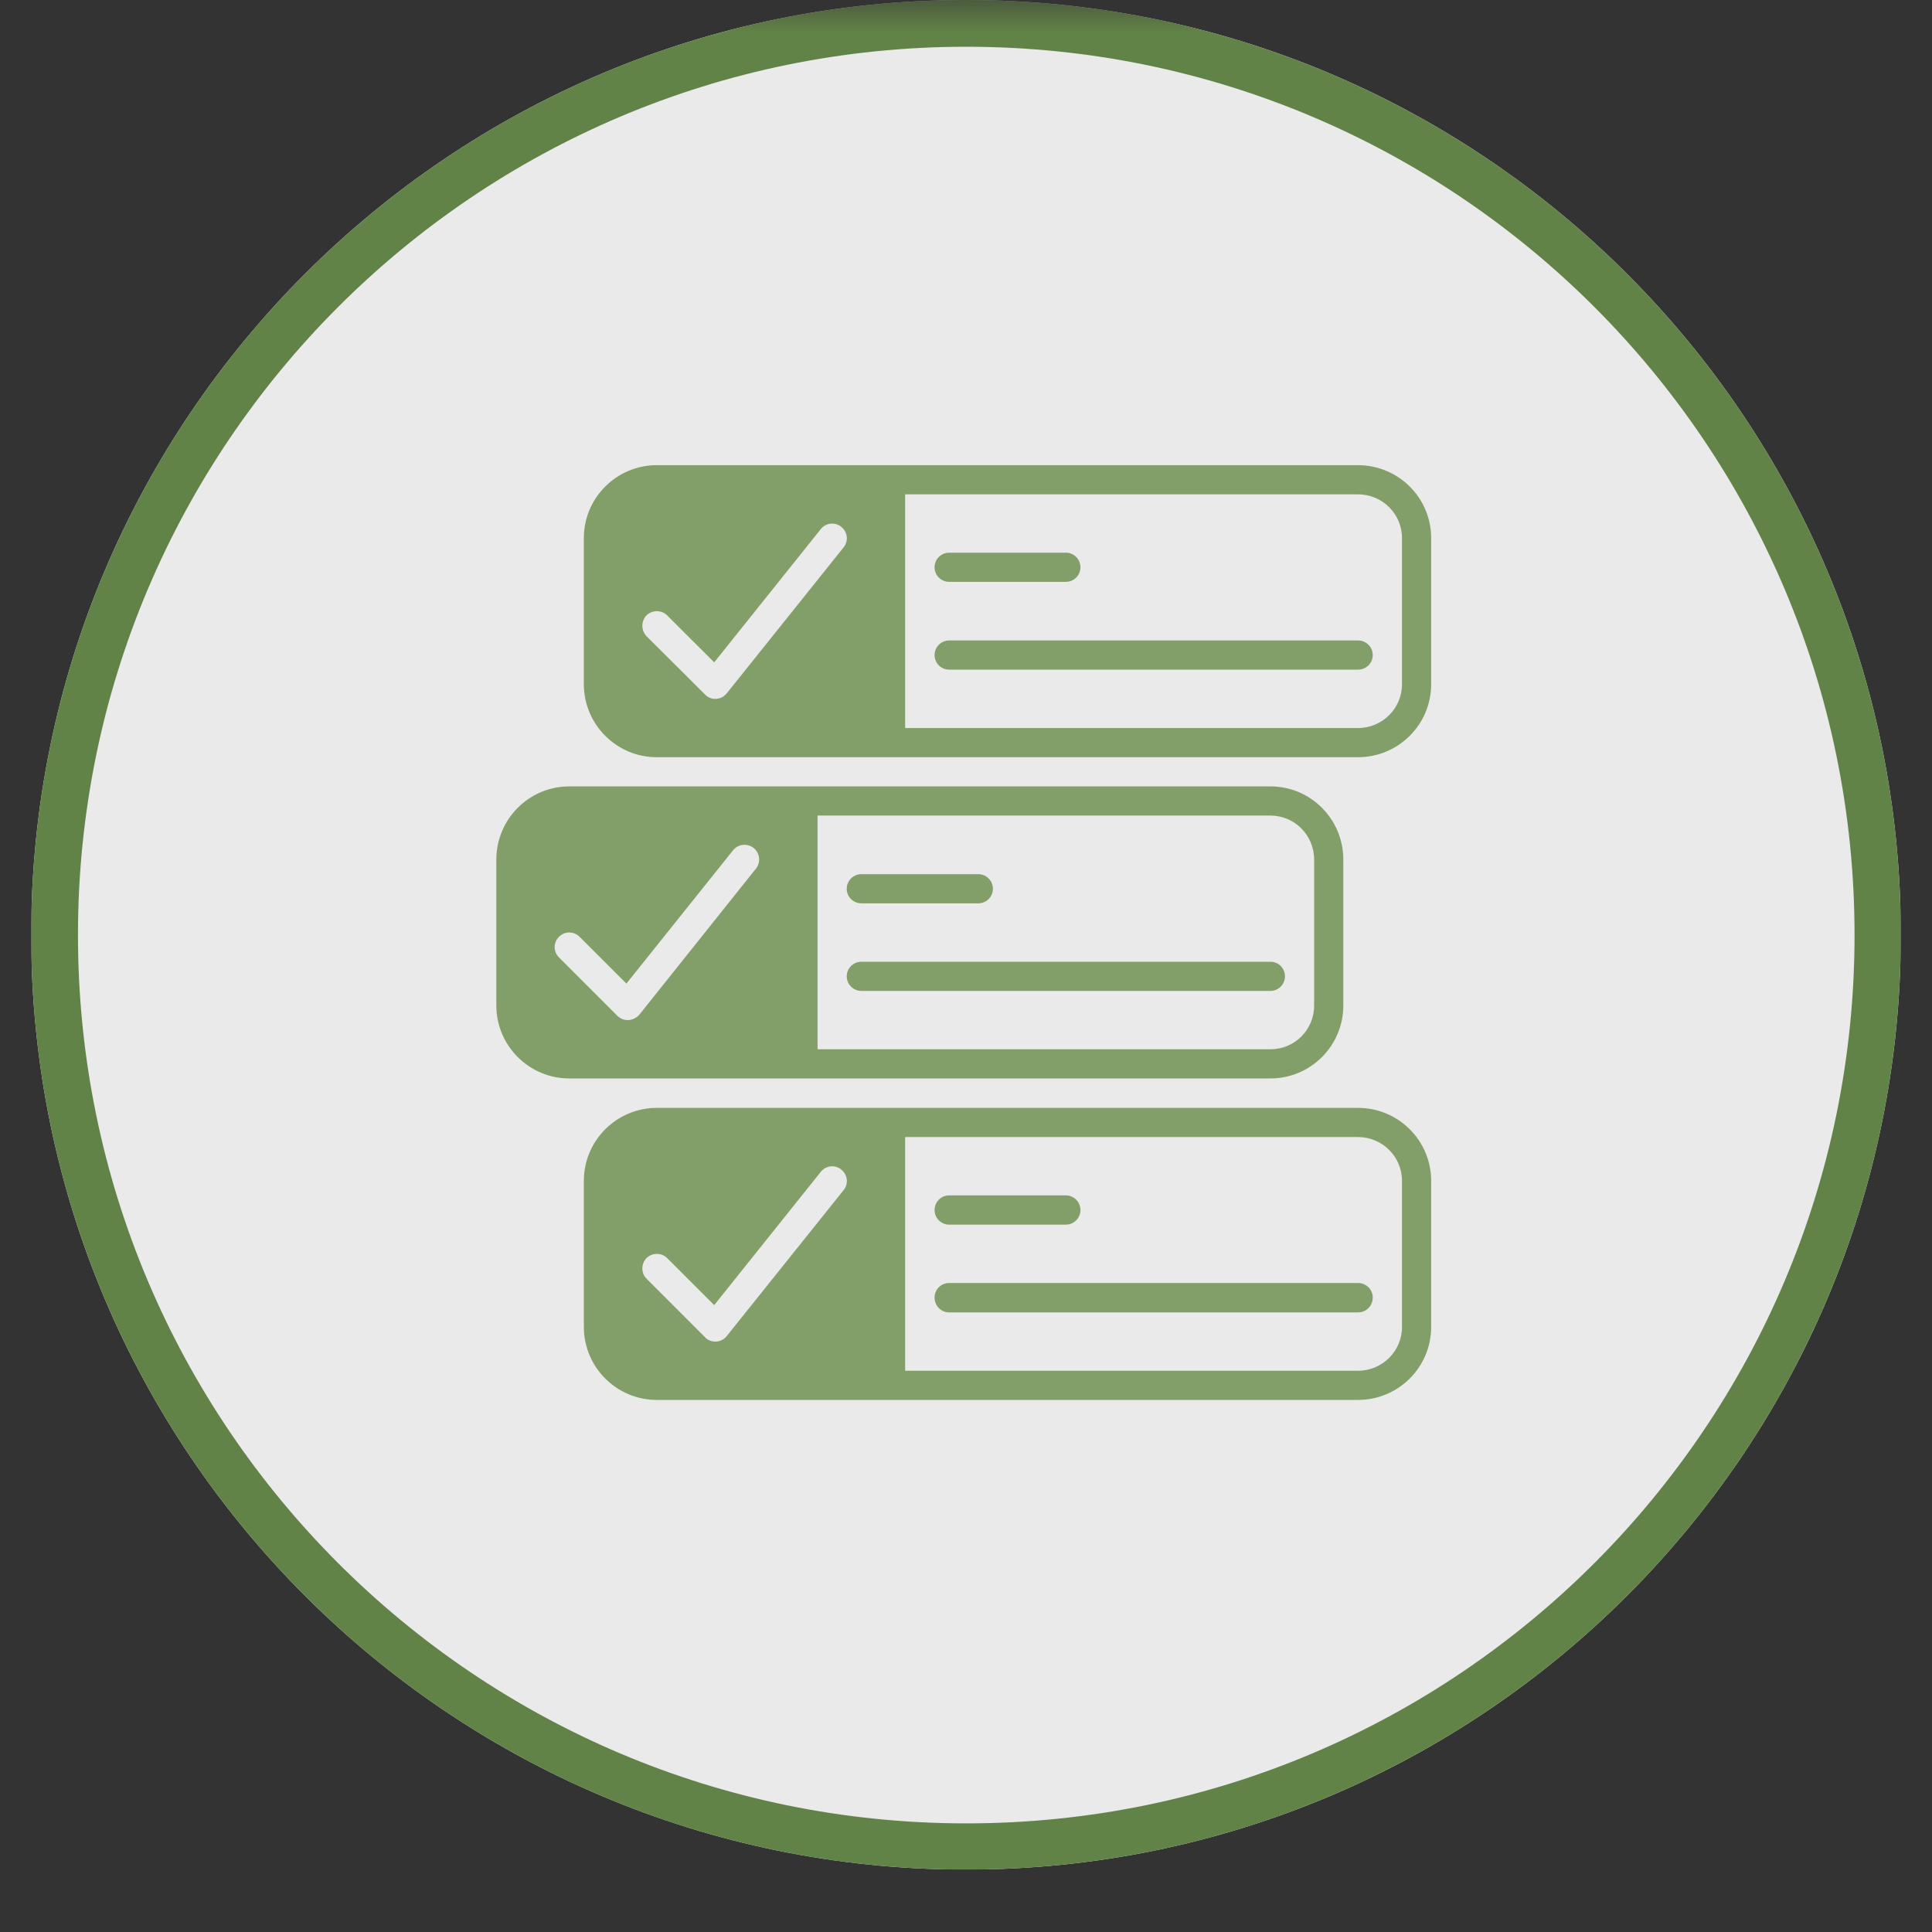
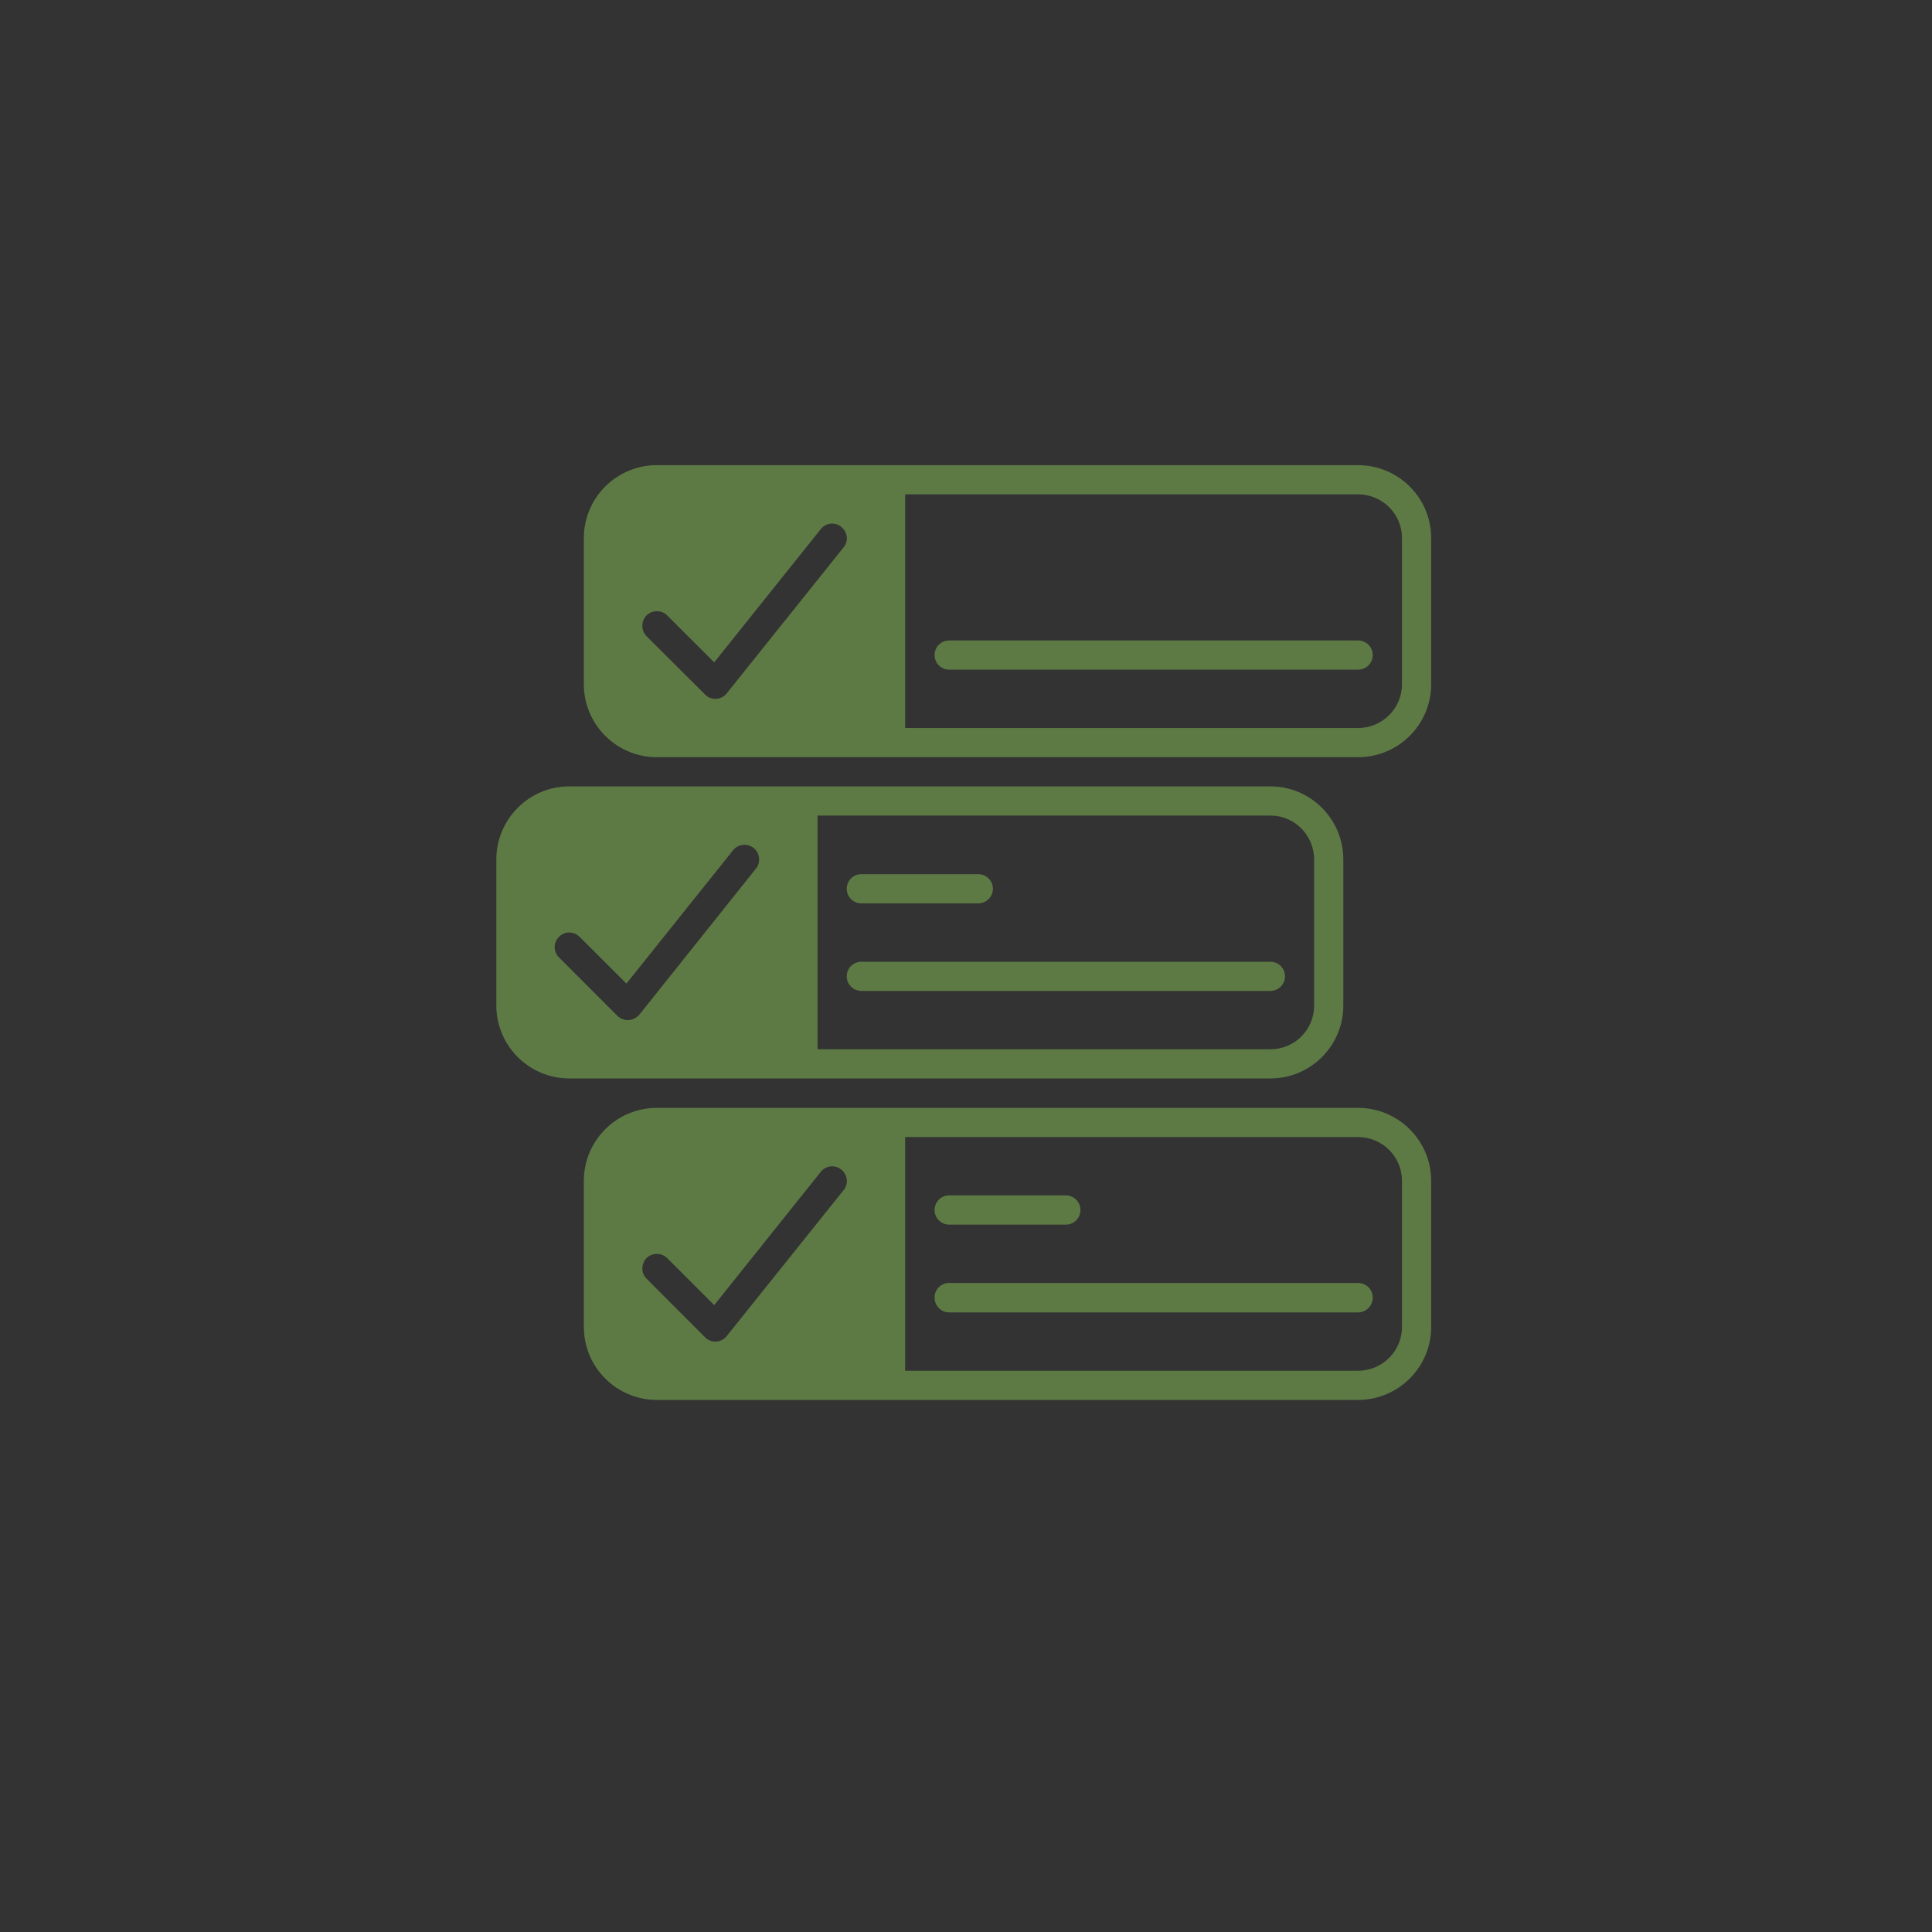
<svg xmlns="http://www.w3.org/2000/svg" width="40" zoomAndPan="magnify" viewBox="0 0 30 30" height="40" preserveAspectRatio="xMidYMid meet" version="1.0">
  <rect x="0" y="0" width="30" height="30" fill="#333333" stroke="none" />
  <defs>
    <filter x="0%" y="0%" width="100%" height="100%" id="580e39cce5">
      <feColorMatrix values="0 0 0 0 1 0 0 0 0 1 0 0 0 0 1 0 0 0 1 0" color-interpolation-filters="sRGB" />
    </filter>
    <clipPath id="6dc3dcc1b1">
      <path d="M 0.484 0 L 29.516 0 L 29.516 29.031 L 0.484 29.031 Z M 0.484 0 " clip-rule="nonzero" />
    </clipPath>
    <mask id="9d34c44ab8">
      <g filter="url(#580e39cce5)">
-         <rect x="-3" width="36" fill="#000000" y="-3" height="36" fill-opacity="0.898" />
-       </g>
+         </g>
    </mask>
    <clipPath id="5489a52cf5">
      <path d="M 0.484 0 L 29.516 0 L 29.516 29.031 L 0.484 29.031 Z M 0.484 0 " clip-rule="nonzero" />
    </clipPath>
    <clipPath id="fb860d5cb1">
      <path d="M 15 0 C 6.984 0 0.484 6.5 0.484 14.516 C 0.484 22.531 6.984 29.031 15 29.031 C 23.016 29.031 29.516 22.531 29.516 14.516 C 29.516 6.5 23.016 0 15 0 " clip-rule="nonzero" />
    </clipPath>
    <clipPath id="0e7a64559b">
      <rect x="0" width="30" y="0" height="30" />
    </clipPath>
    <clipPath id="b43fb2a532">
      <path d="M 7 7 L 23 7 L 23 29.031 L 7 29.031 Z M 7 7 " clip-rule="nonzero" />
    </clipPath>
    <mask id="76f37979da">
      <g filter="url(#580e39cce5)">
        <rect x="-3" width="36" fill="#000000" y="-3" height="36" fill-opacity="0.8" />
      </g>
    </mask>
    <clipPath id="e7fca709eb">
      <path d="M 2 0.223 L 15.223 0.223 L 15.223 5 L 2 5 Z M 2 0.223 " clip-rule="nonzero" />
    </clipPath>
    <clipPath id="7199d3b301">
      <path d="M 0.707 5 L 14 5 L 14 10 L 0.707 10 Z M 0.707 5 " clip-rule="nonzero" />
    </clipPath>
    <clipPath id="8dc444ae52">
      <path d="M 2 10 L 15.223 10 L 15.223 14.738 L 2 14.738 Z M 2 10 " clip-rule="nonzero" />
    </clipPath>
    <clipPath id="e4e386b35b">
      <rect x="0" width="16" y="0" height="23" />
    </clipPath>
  </defs>
  <g clip-path="url(#6dc3dcc1b1)">
    <g mask="url(#9d34c44ab8)">
      <g transform="matrix(1, 0, 0, 1, 0, 0)">
        <g clip-path="url(#0e7a64559b)">
          <g clip-path="url(#5489a52cf5)">
            <g clip-path="url(#fb860d5cb1)">
              <path fill="#ffffff" d="M 0.484 0 L 29.516 0 L 29.516 29.031 L 0.484 29.031 Z M 0.484 0 " fill-opacity="1" fill-rule="nonzero" />
              <path stroke-linecap="butt" transform="matrix(0.726, 0, 0, 0.726, 0.484, 0)" fill="none" stroke-linejoin="miter" d="M 20 -0 C 8.956 -0 0.001 8.956 0.001 19.999 C 0.001 31.043 8.956 39.999 20 39.999 C 31.044 39.999 39.999 31.043 39.999 19.999 C 39.999 8.956 31.044 -0 20 -0 " stroke="#688c4a" stroke-width="2" stroke-opacity="1" stroke-miterlimit="4" />
            </g>
          </g>
        </g>
      </g>
    </g>
  </g>
  <g clip-path="url(#b43fb2a532)">
    <g mask="url(#76f37979da)">
      <g transform="matrix(1, 0, 0, 1, 7, 7)">
        <g clip-path="url(#e4e386b35b)">
-           <path fill="#688c4a" d="M 7.738 2.035 L 9.551 2.035 C 9.676 2.035 9.777 1.934 9.777 1.809 C 9.777 1.684 9.676 1.582 9.551 1.582 L 7.738 1.582 C 7.613 1.582 7.512 1.684 7.512 1.809 C 7.512 1.934 7.613 2.035 7.738 2.035 Z M 7.738 2.035 " fill-opacity="1" fill-rule="nonzero" />
          <path fill="#688c4a" d="M 14.086 2.945 L 7.738 2.945 C 7.613 2.945 7.512 3.047 7.512 3.172 C 7.512 3.297 7.613 3.398 7.738 3.398 L 14.086 3.398 C 14.215 3.398 14.316 3.297 14.316 3.172 C 14.316 3.047 14.215 2.945 14.086 2.945 Z M 14.086 2.945 " fill-opacity="1" fill-rule="nonzero" />
          <path fill="#688c4a" d="M 6.375 7.027 L 8.191 7.027 C 8.316 7.027 8.418 6.926 8.418 6.801 C 8.418 6.676 8.316 6.574 8.191 6.574 L 6.375 6.574 C 6.25 6.574 6.148 6.676 6.148 6.801 C 6.148 6.926 6.25 7.027 6.375 7.027 Z M 6.375 7.027 " fill-opacity="1" fill-rule="nonzero" />
          <path fill="#688c4a" d="M 6.375 8.387 L 12.727 8.387 C 12.852 8.387 12.953 8.285 12.953 8.16 C 12.953 8.035 12.852 7.934 12.727 7.934 L 6.375 7.934 C 6.25 7.934 6.148 8.035 6.148 8.16 C 6.148 8.285 6.25 8.387 6.375 8.387 Z M 6.375 8.387 " fill-opacity="1" fill-rule="nonzero" />
          <g clip-path="url(#e7fca709eb)">
            <path fill="#688c4a" d="M 14.086 0.223 L 3.199 0.223 C 2.574 0.223 2.066 0.73 2.066 1.355 L 2.066 3.625 C 2.066 4.25 2.574 4.758 3.199 4.758 L 14.086 4.758 C 14.715 4.758 15.223 4.25 15.223 3.625 L 15.223 1.355 C 15.223 0.73 14.715 0.223 14.086 0.223 Z M 6.102 1.496 L 4.285 3.766 C 4.246 3.816 4.184 3.848 4.121 3.852 C 4.117 3.852 4.113 3.852 4.109 3.852 C 4.047 3.852 3.988 3.828 3.949 3.785 L 3.039 2.879 C 2.953 2.789 2.953 2.645 3.039 2.555 C 3.129 2.469 3.273 2.469 3.359 2.555 L 4.09 3.285 L 5.746 1.215 C 5.824 1.117 5.965 1.102 6.062 1.18 C 6.16 1.258 6.18 1.398 6.102 1.496 Z M 14.77 3.625 C 14.77 4 14.465 4.305 14.086 4.305 L 7.055 4.305 L 7.055 0.676 L 14.086 0.676 C 14.465 0.676 14.77 0.98 14.77 1.355 Z M 14.77 3.625 " fill-opacity="1" fill-rule="nonzero" />
          </g>
          <g clip-path="url(#7199d3b301)">
            <path fill="#688c4a" d="M 13.859 8.613 L 13.859 6.348 C 13.859 5.719 13.352 5.211 12.727 5.211 L 1.84 5.211 C 1.215 5.211 0.707 5.719 0.707 6.348 L 0.707 8.613 C 0.707 9.238 1.215 9.746 1.84 9.746 L 12.727 9.746 C 13.352 9.746 13.859 9.238 13.859 8.613 Z M 4.738 6.488 L 2.926 8.758 C 2.883 8.805 2.824 8.836 2.758 8.84 C 2.754 8.84 2.75 8.84 2.746 8.84 C 2.688 8.84 2.629 8.816 2.586 8.773 L 1.68 7.867 C 1.59 7.777 1.59 7.637 1.68 7.547 C 1.77 7.457 1.91 7.457 2 7.547 L 2.727 8.273 L 4.383 6.203 C 4.461 6.105 4.605 6.09 4.703 6.168 C 4.801 6.246 4.816 6.391 4.738 6.488 Z M 5.695 5.664 L 12.727 5.664 C 13.102 5.664 13.406 5.969 13.406 6.348 L 13.406 8.613 C 13.406 8.992 13.102 9.293 12.727 9.293 L 5.695 9.293 Z M 5.695 5.664 " fill-opacity="1" fill-rule="nonzero" />
          </g>
          <g clip-path="url(#8dc444ae52)">
            <path fill="#688c4a" d="M 14.086 10.203 L 3.199 10.203 C 2.574 10.203 2.066 10.711 2.066 11.336 L 2.066 13.605 C 2.066 14.23 2.574 14.738 3.199 14.738 L 14.086 14.738 C 14.715 14.738 15.223 14.23 15.223 13.605 L 15.223 11.336 C 15.223 10.711 14.715 10.203 14.086 10.203 Z M 6.102 11.477 L 4.285 13.746 C 4.246 13.797 4.184 13.828 4.121 13.832 C 4.117 13.832 4.113 13.832 4.109 13.832 C 4.047 13.832 3.988 13.809 3.949 13.766 L 3.039 12.855 C 2.953 12.77 2.953 12.625 3.039 12.535 C 3.129 12.449 3.273 12.449 3.359 12.535 L 4.09 13.266 L 5.746 11.195 C 5.824 11.098 5.965 11.082 6.062 11.16 C 6.16 11.238 6.18 11.379 6.102 11.477 Z M 14.77 13.605 C 14.77 13.98 14.465 14.285 14.086 14.285 L 7.055 14.285 L 7.055 10.656 L 14.086 10.656 C 14.465 10.656 14.77 10.961 14.77 11.336 Z M 14.77 13.605 " fill-opacity="1" fill-rule="nonzero" />
          </g>
          <path fill="#688c4a" d="M 7.738 12.016 L 9.551 12.016 C 9.676 12.016 9.777 11.914 9.777 11.789 C 9.777 11.664 9.676 11.562 9.551 11.562 L 7.738 11.562 C 7.613 11.562 7.512 11.664 7.512 11.789 C 7.512 11.914 7.613 12.016 7.738 12.016 Z M 7.738 12.016 " fill-opacity="1" fill-rule="nonzero" />
          <path fill="#688c4a" d="M 14.086 12.922 L 7.738 12.922 C 7.613 12.922 7.512 13.023 7.512 13.148 C 7.512 13.277 7.613 13.379 7.738 13.379 L 14.086 13.379 C 14.215 13.379 14.316 13.277 14.316 13.148 C 14.316 13.023 14.215 12.922 14.086 12.922 Z M 14.086 12.922 " fill-opacity="1" fill-rule="nonzero" />
        </g>
      </g>
    </g>
  </g>
</svg>